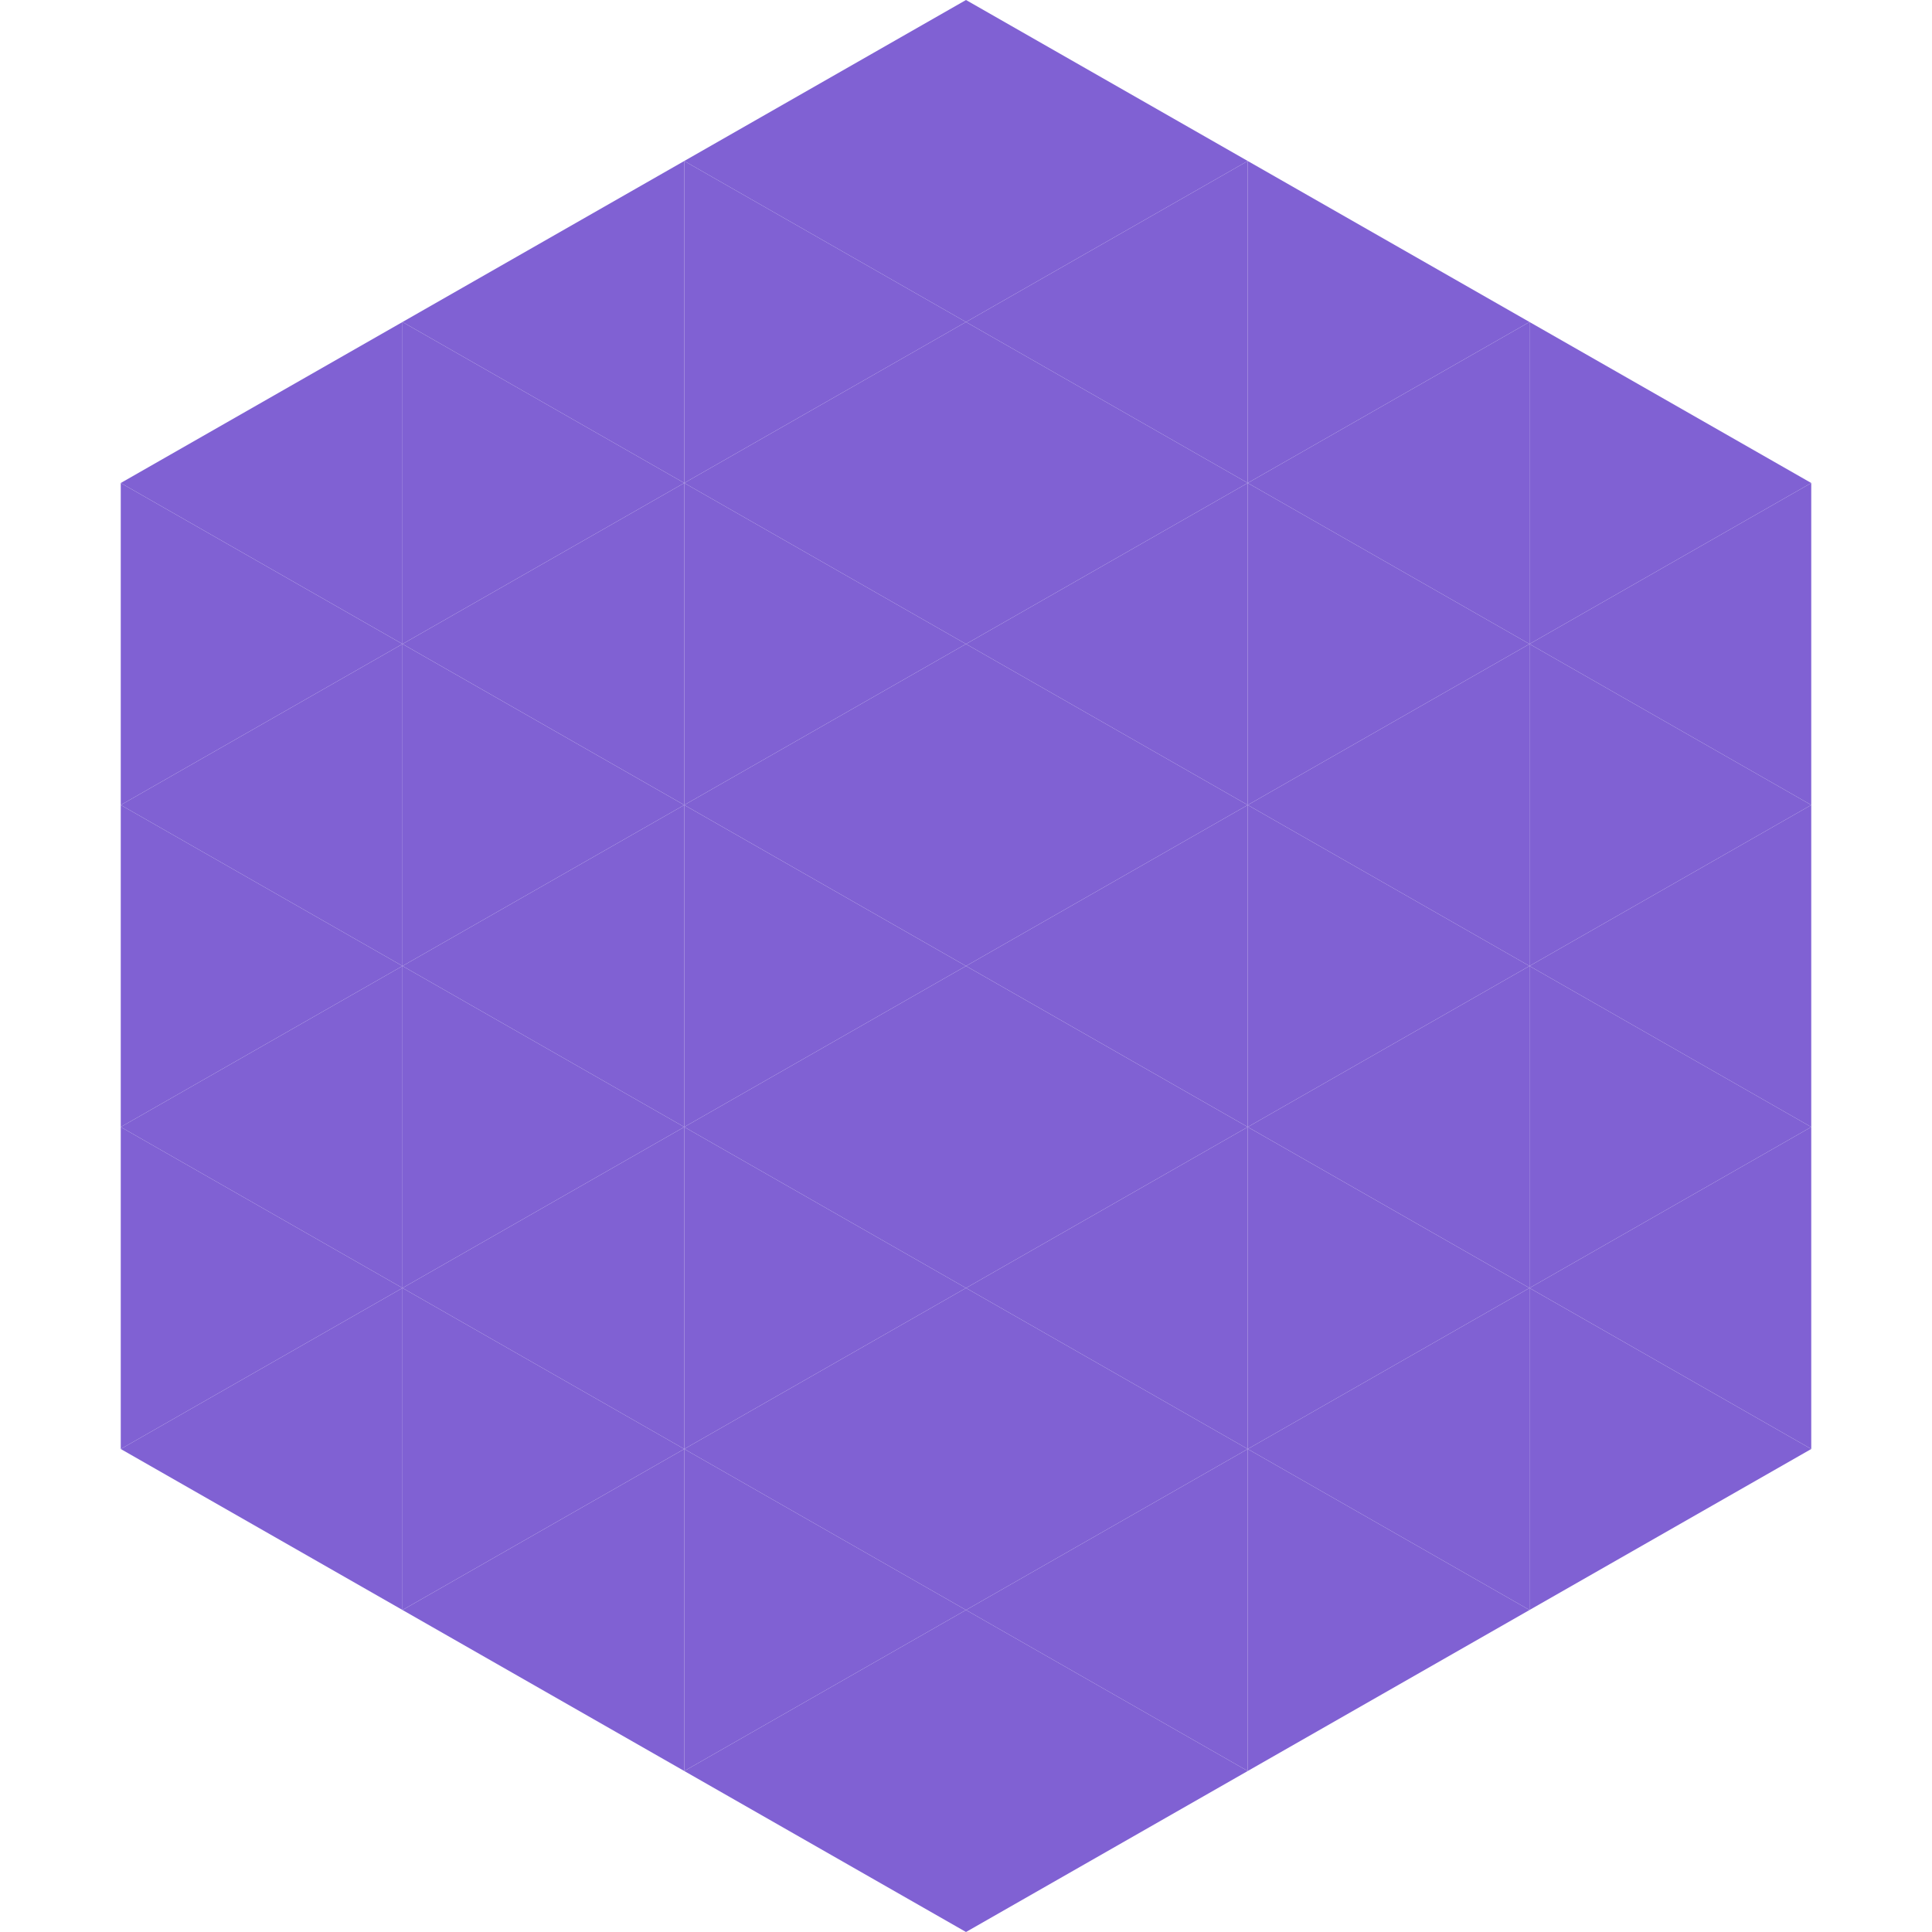
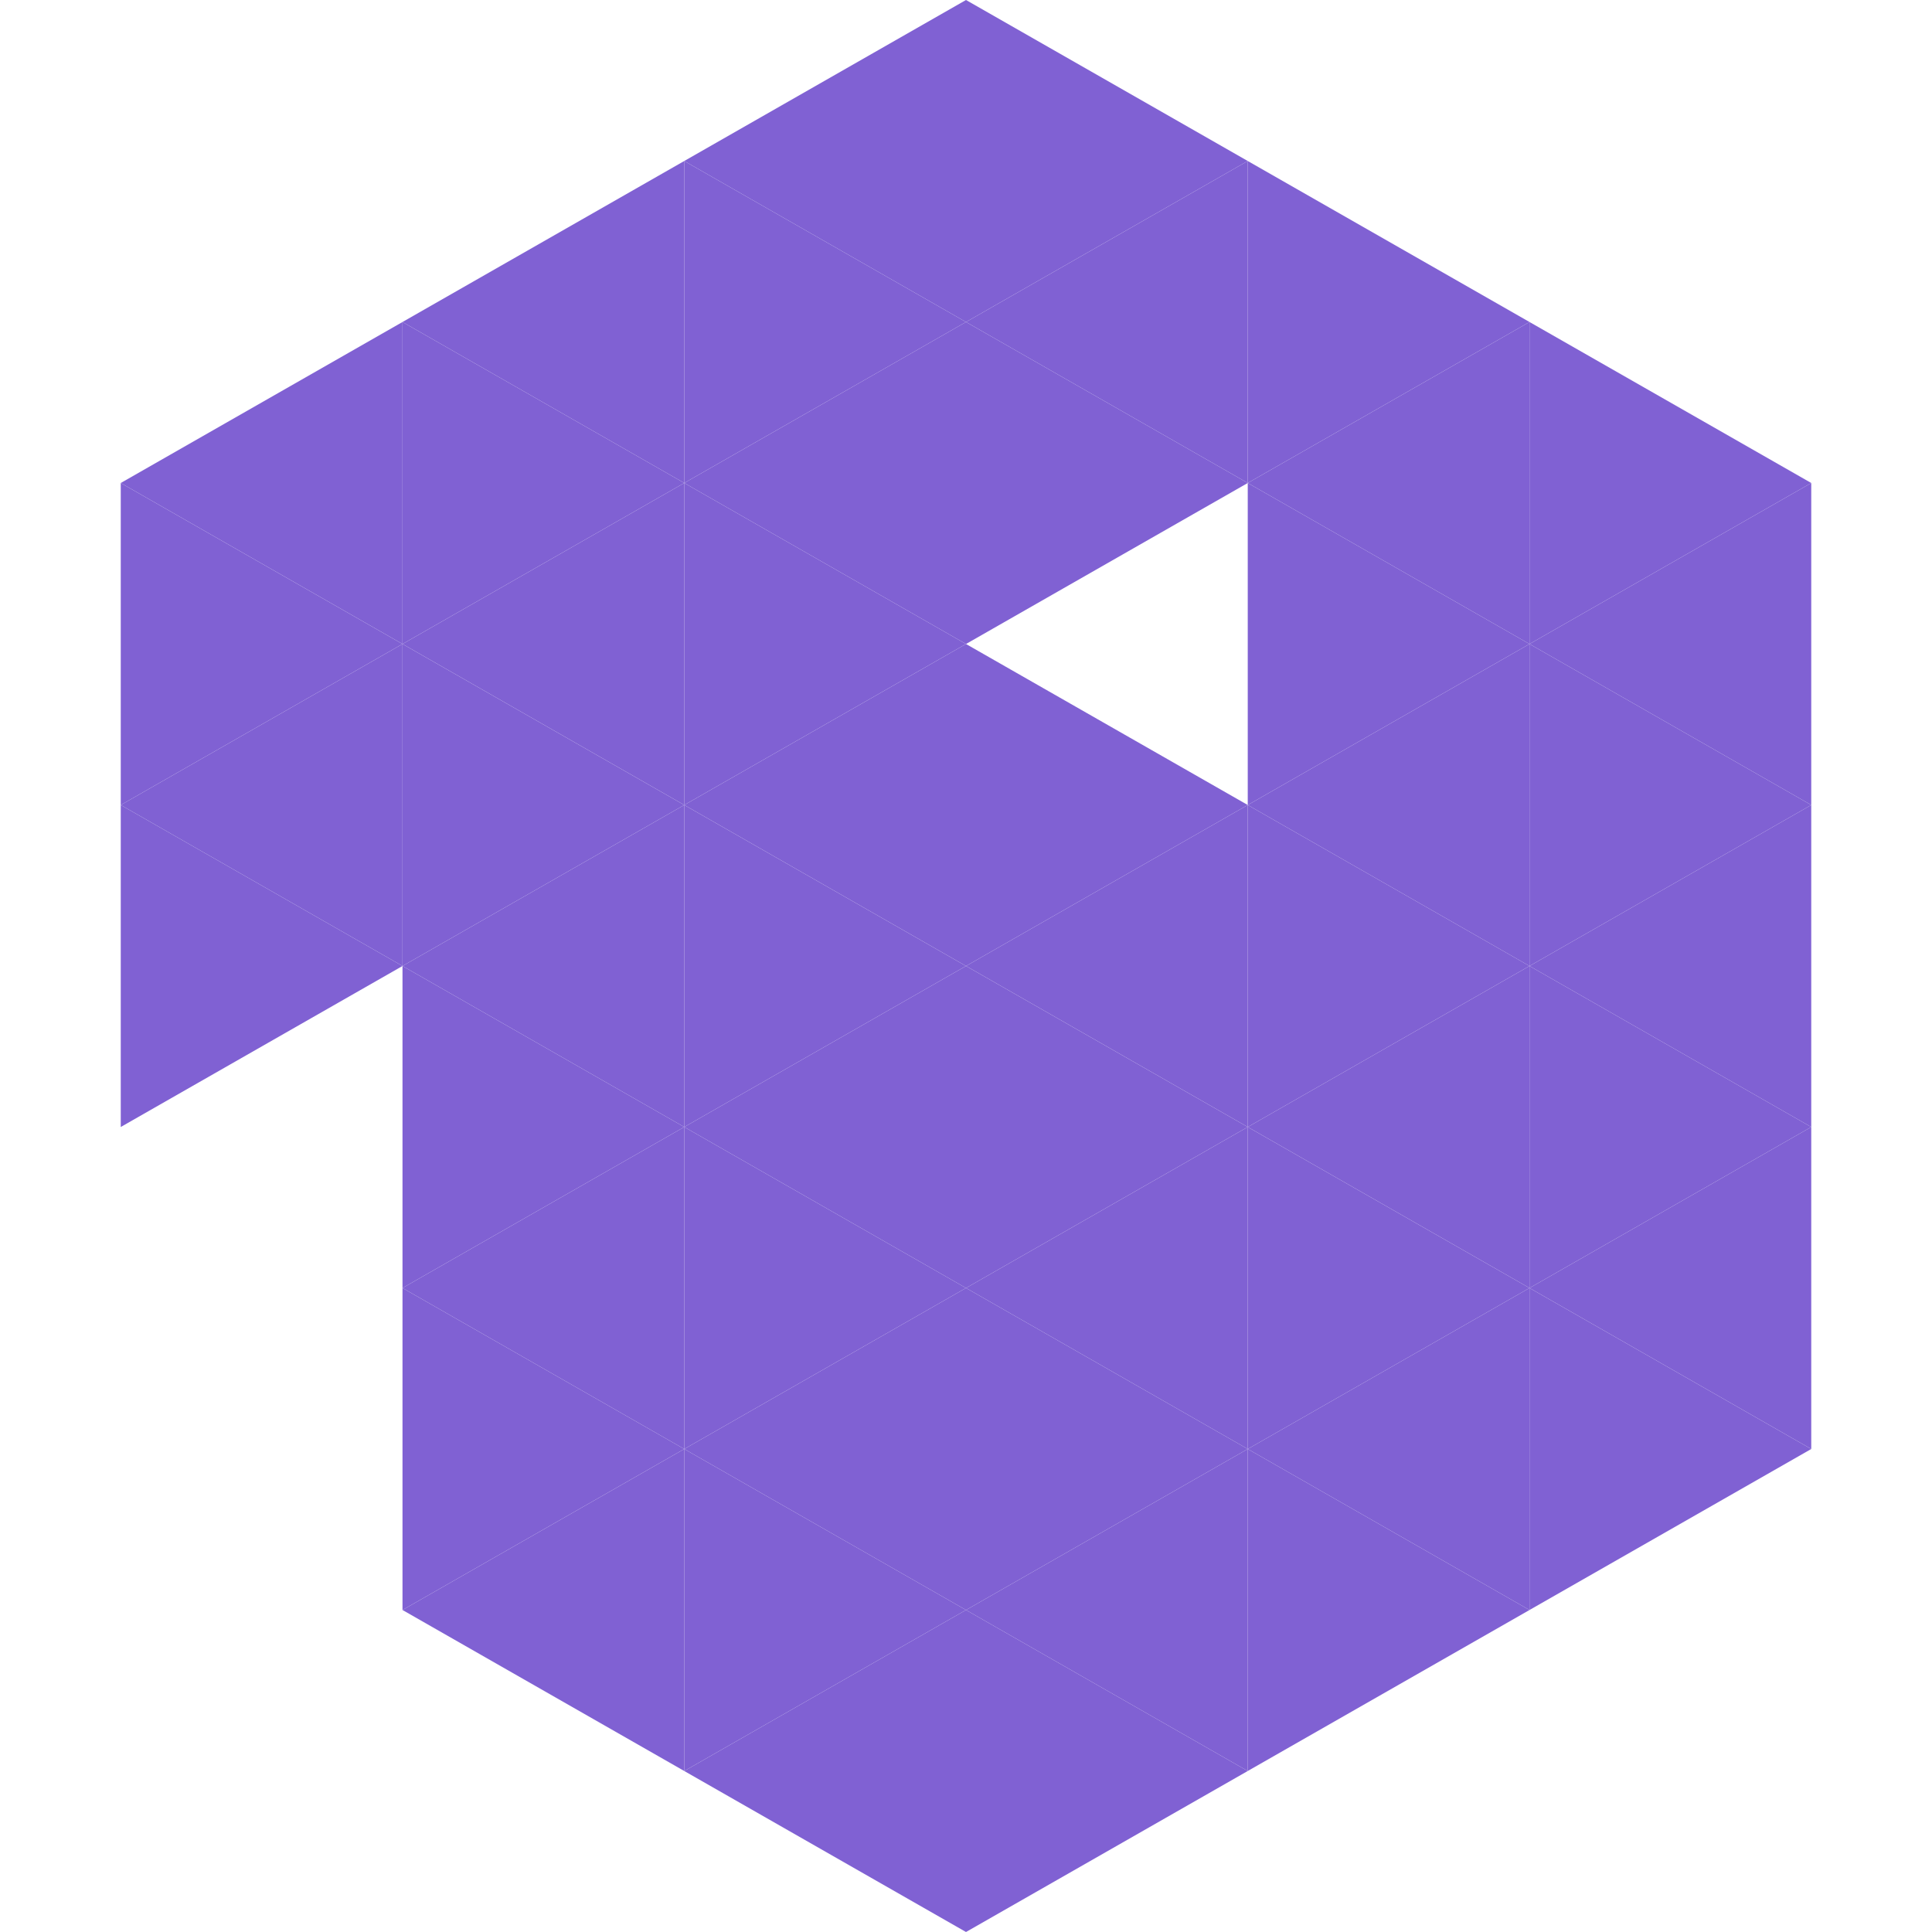
<svg xmlns="http://www.w3.org/2000/svg" width="240" height="240">
  <polygon points="50,40 15,60 50,80" style="fill:rgb(128,97,211)" />
  <polygon points="190,40 225,60 190,80" style="fill:rgb(128,97,211)" />
  <polygon points="15,60 50,80 15,100" style="fill:rgb(128,97,211)" />
  <polygon points="225,60 190,80 225,100" style="fill:rgb(128,97,211)" />
  <polygon points="50,80 15,100 50,120" style="fill:rgb(128,97,211)" />
  <polygon points="190,80 225,100 190,120" style="fill:rgb(128,97,211)" />
  <polygon points="15,100 50,120 15,140" style="fill:rgb(128,97,211)" />
  <polygon points="225,100 190,120 225,140" style="fill:rgb(128,97,211)" />
-   <polygon points="50,120 15,140 50,160" style="fill:rgb(128,97,211)" />
  <polygon points="190,120 225,140 190,160" style="fill:rgb(128,97,211)" />
-   <polygon points="15,140 50,160 15,180" style="fill:rgb(128,97,211)" />
  <polygon points="225,140 190,160 225,180" style="fill:rgb(128,97,211)" />
-   <polygon points="50,160 15,180 50,200" style="fill:rgb(128,97,211)" />
  <polygon points="190,160 225,180 190,200" style="fill:rgb(128,97,211)" />
  <polygon points="15,180 50,200 15,220" style="fill:rgb(255,255,255); fill-opacity:0" />
  <polygon points="225,180 190,200 225,220" style="fill:rgb(255,255,255); fill-opacity:0" />
  <polygon points="50,0 85,20 50,40" style="fill:rgb(255,255,255); fill-opacity:0" />
  <polygon points="190,0 155,20 190,40" style="fill:rgb(255,255,255); fill-opacity:0" />
  <polygon points="85,20 50,40 85,60" style="fill:rgb(128,97,211)" />
  <polygon points="155,20 190,40 155,60" style="fill:rgb(128,97,211)" />
  <polygon points="50,40 85,60 50,80" style="fill:rgb(128,97,211)" />
  <polygon points="190,40 155,60 190,80" style="fill:rgb(128,97,211)" />
  <polygon points="85,60 50,80 85,100" style="fill:rgb(128,97,211)" />
  <polygon points="155,60 190,80 155,100" style="fill:rgb(128,97,211)" />
  <polygon points="50,80 85,100 50,120" style="fill:rgb(128,97,211)" />
  <polygon points="190,80 155,100 190,120" style="fill:rgb(128,97,211)" />
  <polygon points="85,100 50,120 85,140" style="fill:rgb(128,97,211)" />
  <polygon points="155,100 190,120 155,140" style="fill:rgb(128,97,211)" />
  <polygon points="50,120 85,140 50,160" style="fill:rgb(128,97,211)" />
  <polygon points="190,120 155,140 190,160" style="fill:rgb(128,97,211)" />
  <polygon points="85,140 50,160 85,180" style="fill:rgb(128,97,211)" />
  <polygon points="155,140 190,160 155,180" style="fill:rgb(128,97,211)" />
  <polygon points="50,160 85,180 50,200" style="fill:rgb(128,97,211)" />
  <polygon points="190,160 155,180 190,200" style="fill:rgb(128,97,211)" />
  <polygon points="85,180 50,200 85,220" style="fill:rgb(128,97,211)" />
  <polygon points="155,180 190,200 155,220" style="fill:rgb(128,97,211)" />
  <polygon points="120,0 85,20 120,40" style="fill:rgb(128,97,211)" />
  <polygon points="120,0 155,20 120,40" style="fill:rgb(128,97,211)" />
  <polygon points="85,20 120,40 85,60" style="fill:rgb(128,97,211)" />
  <polygon points="155,20 120,40 155,60" style="fill:rgb(128,97,211)" />
  <polygon points="120,40 85,60 120,80" style="fill:rgb(128,97,211)" />
  <polygon points="120,40 155,60 120,80" style="fill:rgb(128,97,211)" />
  <polygon points="85,60 120,80 85,100" style="fill:rgb(128,97,211)" />
-   <polygon points="155,60 120,80 155,100" style="fill:rgb(128,97,211)" />
  <polygon points="120,80 85,100 120,120" style="fill:rgb(128,97,211)" />
  <polygon points="120,80 155,100 120,120" style="fill:rgb(128,97,211)" />
  <polygon points="85,100 120,120 85,140" style="fill:rgb(128,97,211)" />
  <polygon points="155,100 120,120 155,140" style="fill:rgb(128,97,211)" />
  <polygon points="120,120 85,140 120,160" style="fill:rgb(128,97,211)" />
  <polygon points="120,120 155,140 120,160" style="fill:rgb(128,97,211)" />
  <polygon points="85,140 120,160 85,180" style="fill:rgb(128,97,211)" />
  <polygon points="155,140 120,160 155,180" style="fill:rgb(128,97,211)" />
  <polygon points="120,160 85,180 120,200" style="fill:rgb(128,97,211)" />
  <polygon points="120,160 155,180 120,200" style="fill:rgb(128,97,211)" />
  <polygon points="85,180 120,200 85,220" style="fill:rgb(128,97,211)" />
  <polygon points="155,180 120,200 155,220" style="fill:rgb(128,97,211)" />
  <polygon points="120,200 85,220 120,240" style="fill:rgb(128,97,211)" />
  <polygon points="120,200 155,220 120,240" style="fill:rgb(128,97,211)" />
  <polygon points="85,220 120,240 85,260" style="fill:rgb(255,255,255); fill-opacity:0" />
  <polygon points="155,220 120,240 155,260" style="fill:rgb(255,255,255); fill-opacity:0" />
</svg>